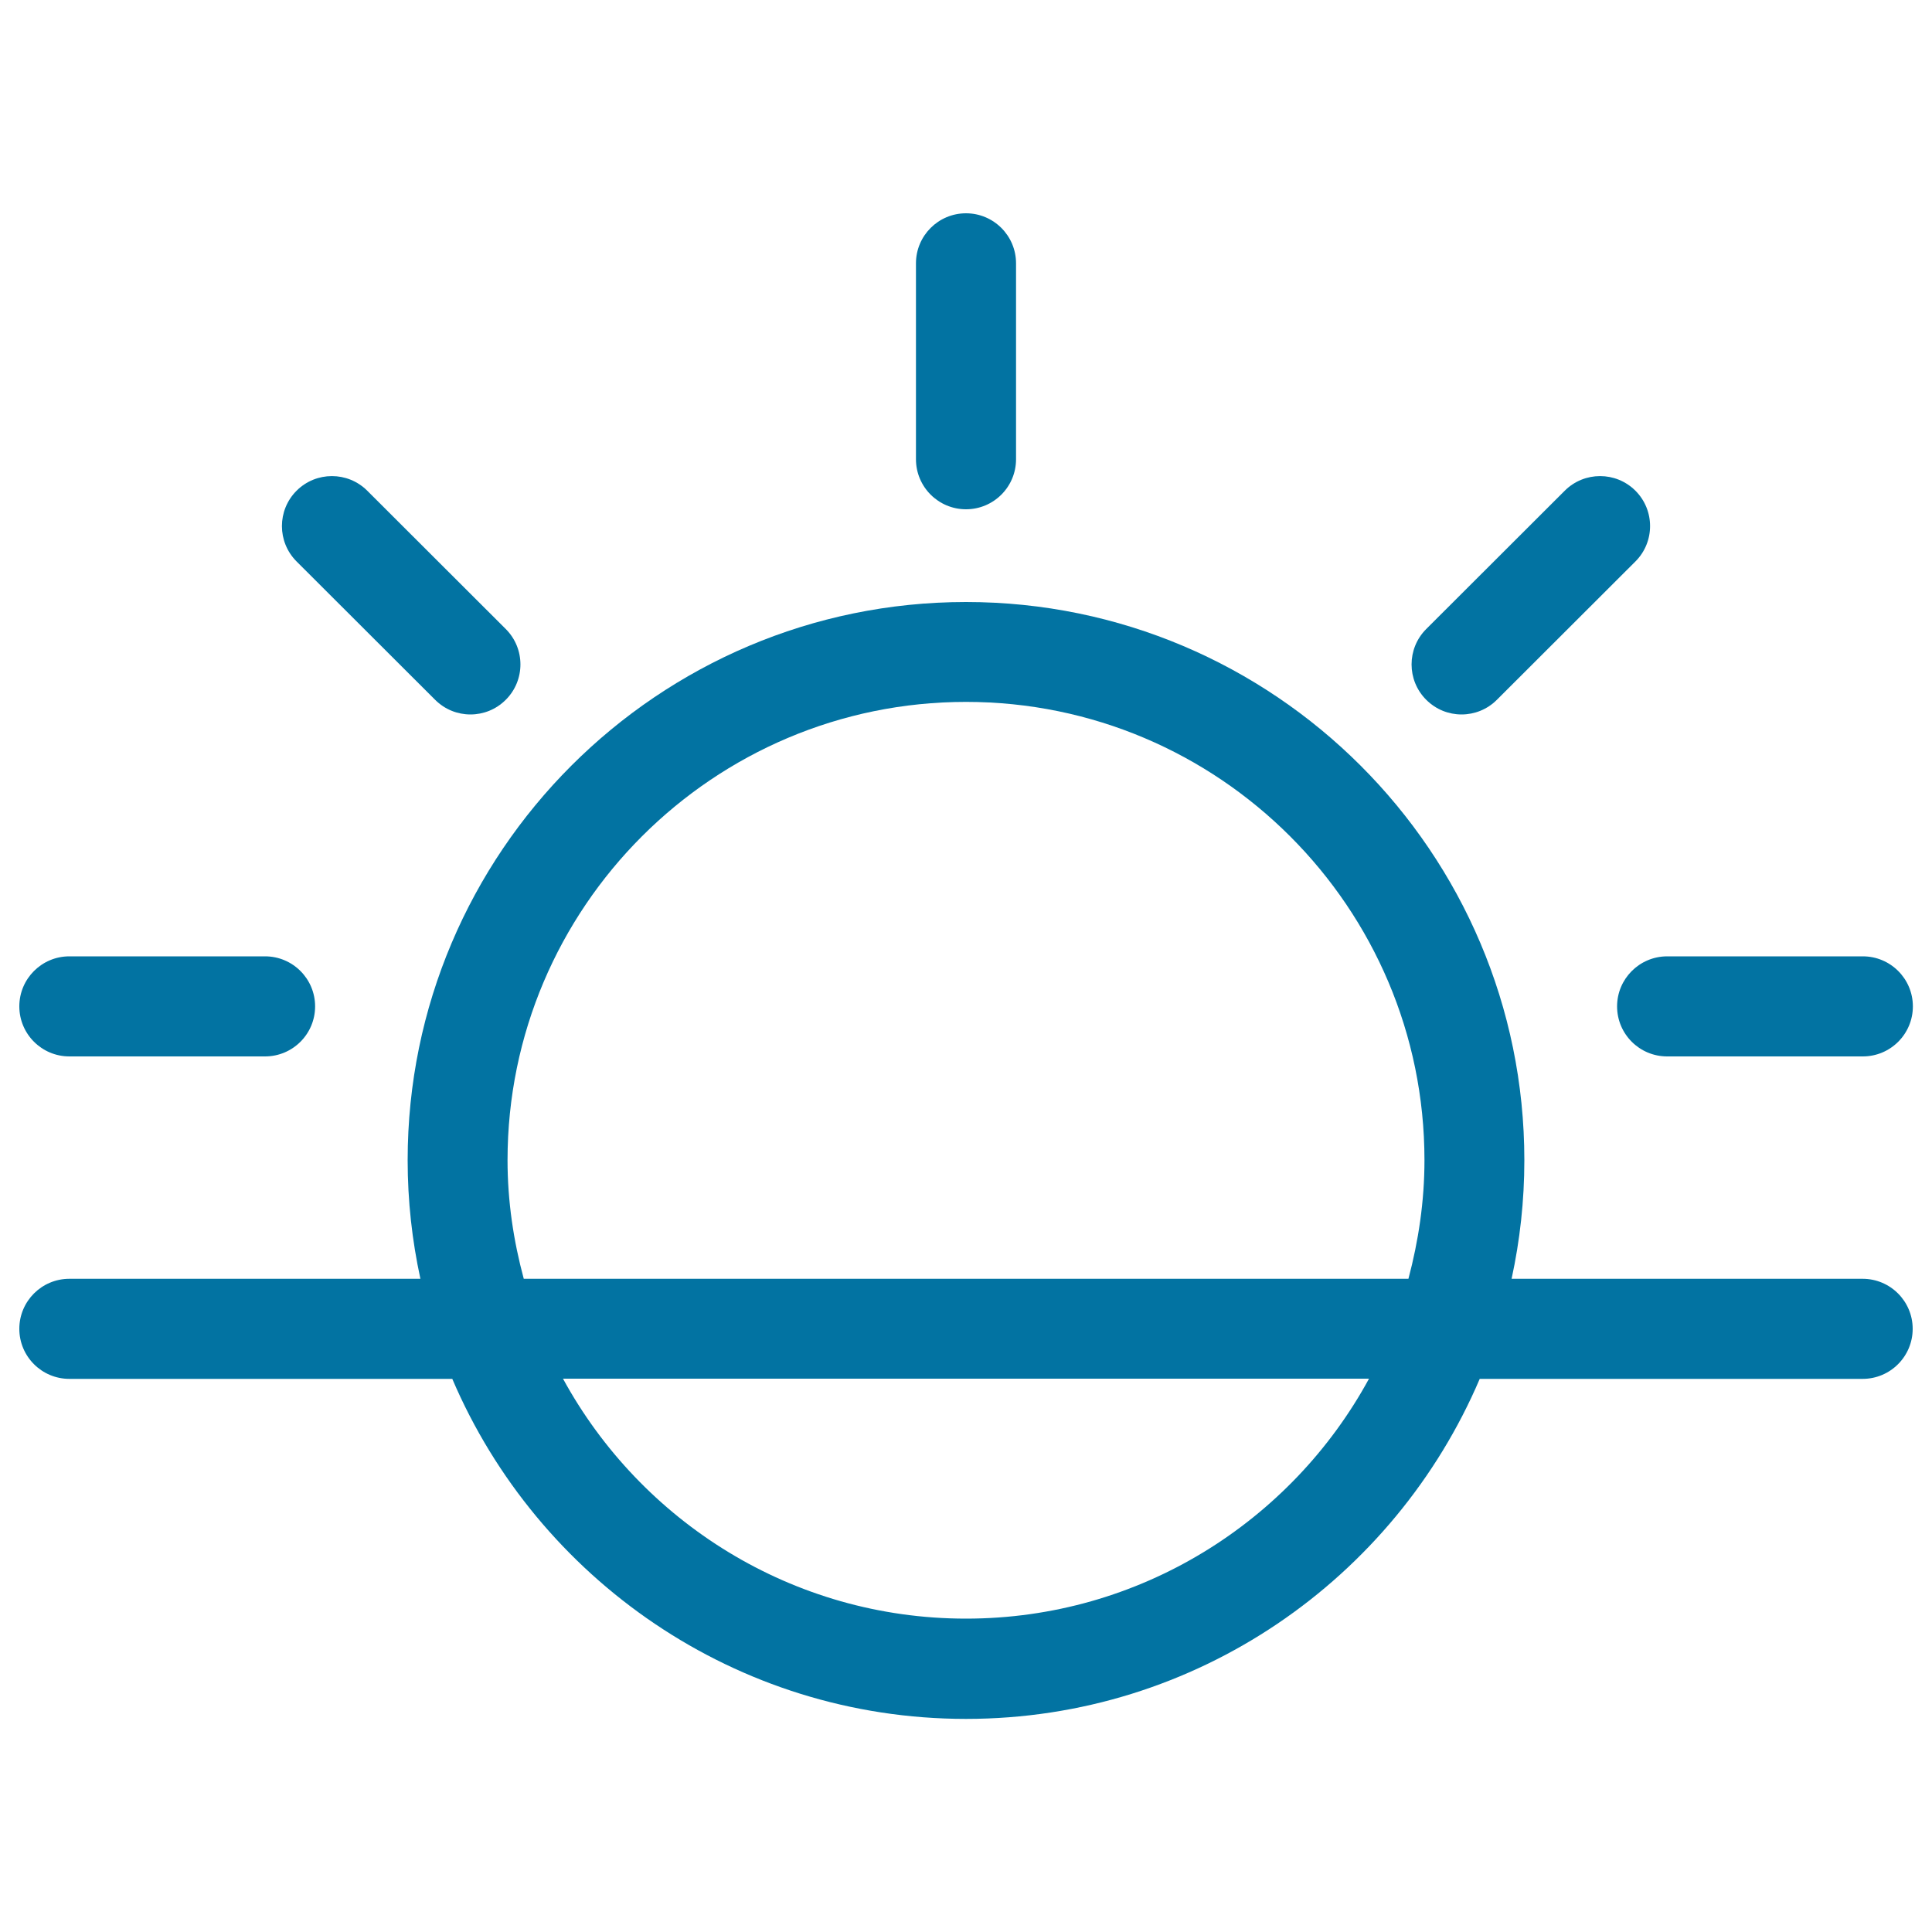
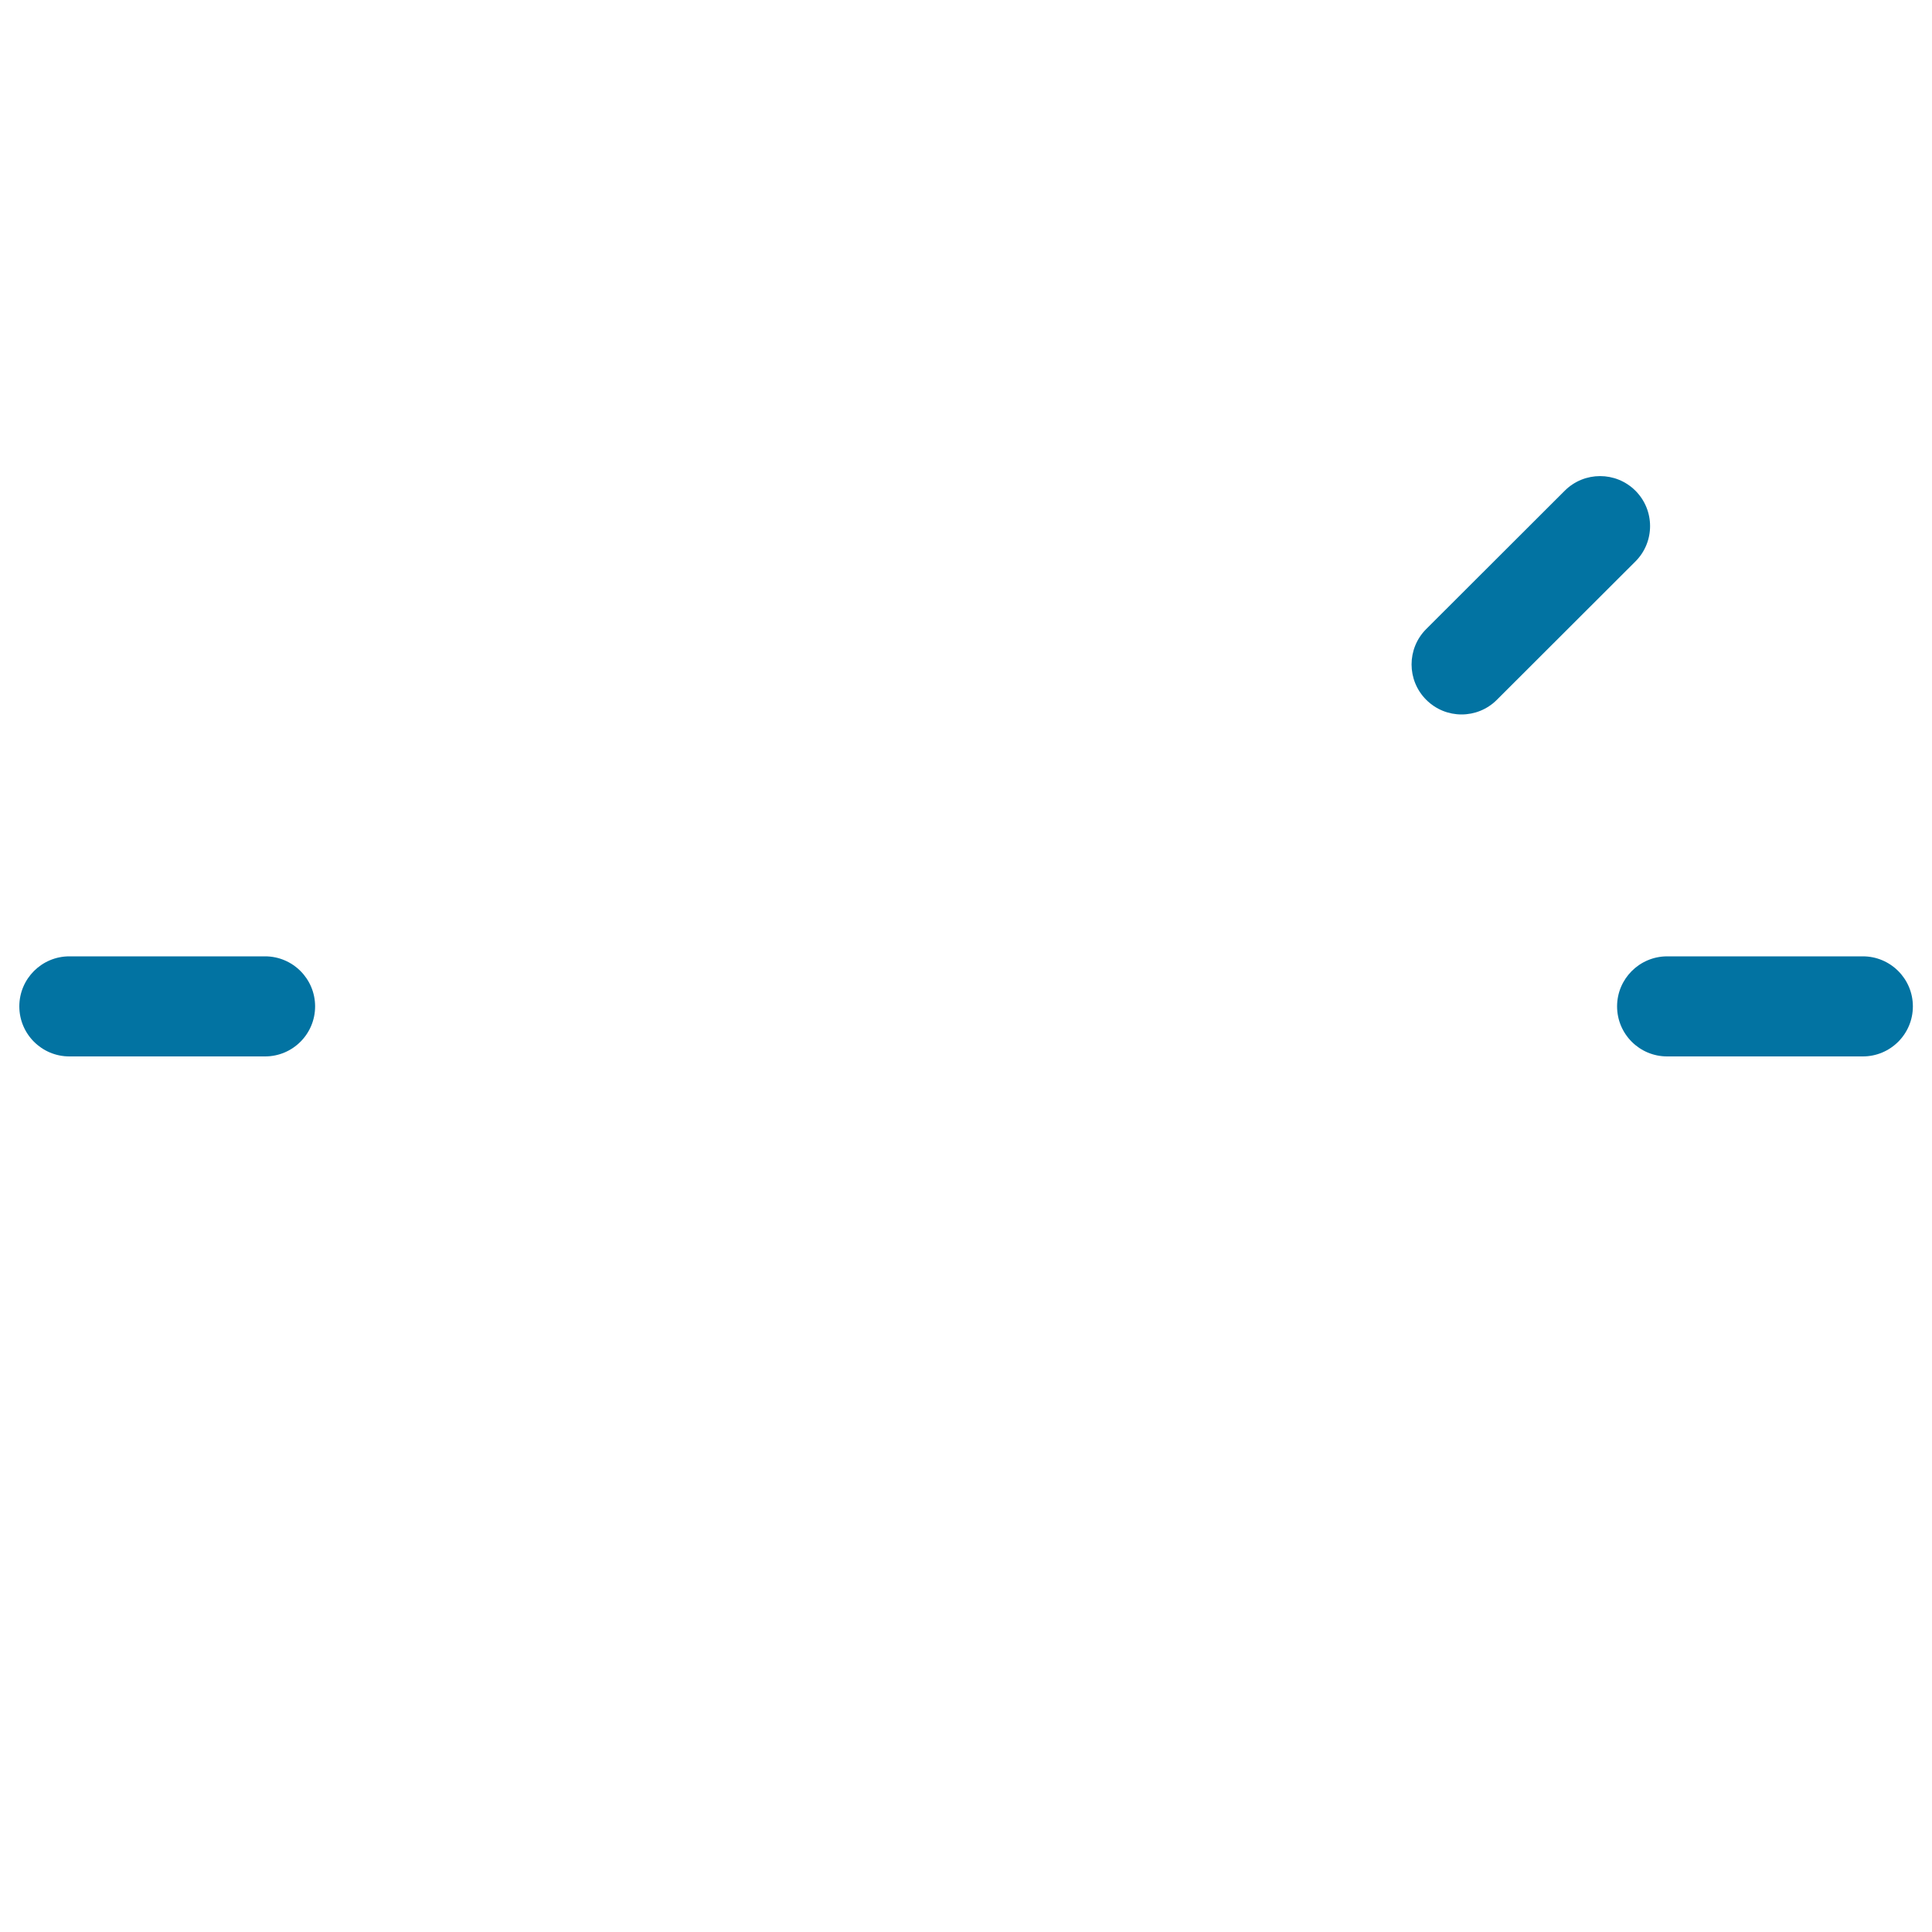
<svg xmlns="http://www.w3.org/2000/svg" viewBox="0 0 1000 1000" style="fill:#0273a2">
  <title>Sun SVG icon</title>
  <g>
    <g>
-       <path d="M500,263.6c14.3,0,25.9-11.6,25.9-25.9V136.3c0-14.3-11.6-25.9-25.9-25.9c-14.3,0-25.9,11.6-25.9,25.9v101.4C474.1,252,485.7,263.6,500,263.6z" />
-       <path d="M225.2,362.2c5.1,5.1,11.7,7.6,18.3,7.6c6.6,0,13.2-2.5,18.3-7.6c10.1-10.1,10.1-26.5,0-36.6L190.1,254c-10.1-10.1-26.5-10.1-36.6,0c-10.1,10.1-10.1,26.5,0,36.6L225.2,362.2z" />
      <path d="M35.9,546.8h101.3c14.3,0,25.9-11.6,25.9-25.9c0-14.3-11.6-25.9-25.9-25.9H35.9c-14.3,0-25.9,11.6-25.9,25.9C10,535.2,21.6,546.8,35.9,546.8z" />
      <path d="M837,520.9c0,14.3,11.6,25.9,25.9,25.9h101.3c14.3,0,25.9-11.6,25.9-25.9s-11.6-25.9-25.9-25.9H862.8C848.5,495.1,837,506.7,837,520.9z" />
      <path d="M756.5,369.8c6.6,0,13.2-2.5,18.3-7.6l71.7-71.6c10.1-10.1,10.1-26.5,0-36.6c-10.1-10.1-26.5-10.1-36.6,0l-71.7,71.6c-10.1,10.1-10.1,26.5,0,36.6C743.3,367.3,749.9,369.8,756.5,369.8z" />
-       <path d="M964.1,661.9H782.4c4.3-19.8,6.6-40.3,6.6-61.4c0-159.3-129.6-288.9-289-288.9c-159.4,0-289,129.6-289,288.9c0,21.1,2.3,41.6,6.6,61.4H35.9c-14.3,0-25.9,11.6-25.9,25.9c0,14.3,11.6,25.9,25.9,25.9h198.2c44.1,103.3,146.7,176,265.9,176c119.3,0,221.8-72.6,265.9-176h198.2c14.3,0,25.9-11.6,25.9-25.9S978.4,661.9,964.1,661.9z M262.7,600.5c0-130.8,106.5-237.2,237.3-237.2c130.9,0,237.3,106.4,237.3,237.2c0,21.3-3.1,41.8-8.3,61.4H271.1C265.8,642.3,262.7,621.8,262.7,600.5z M500,837.8c-89.9,0-168.3-50.3-208.6-124.2h417.2C668.4,787.5,589.9,837.8,500,837.8z" />
    </g>
  </g>
</svg>